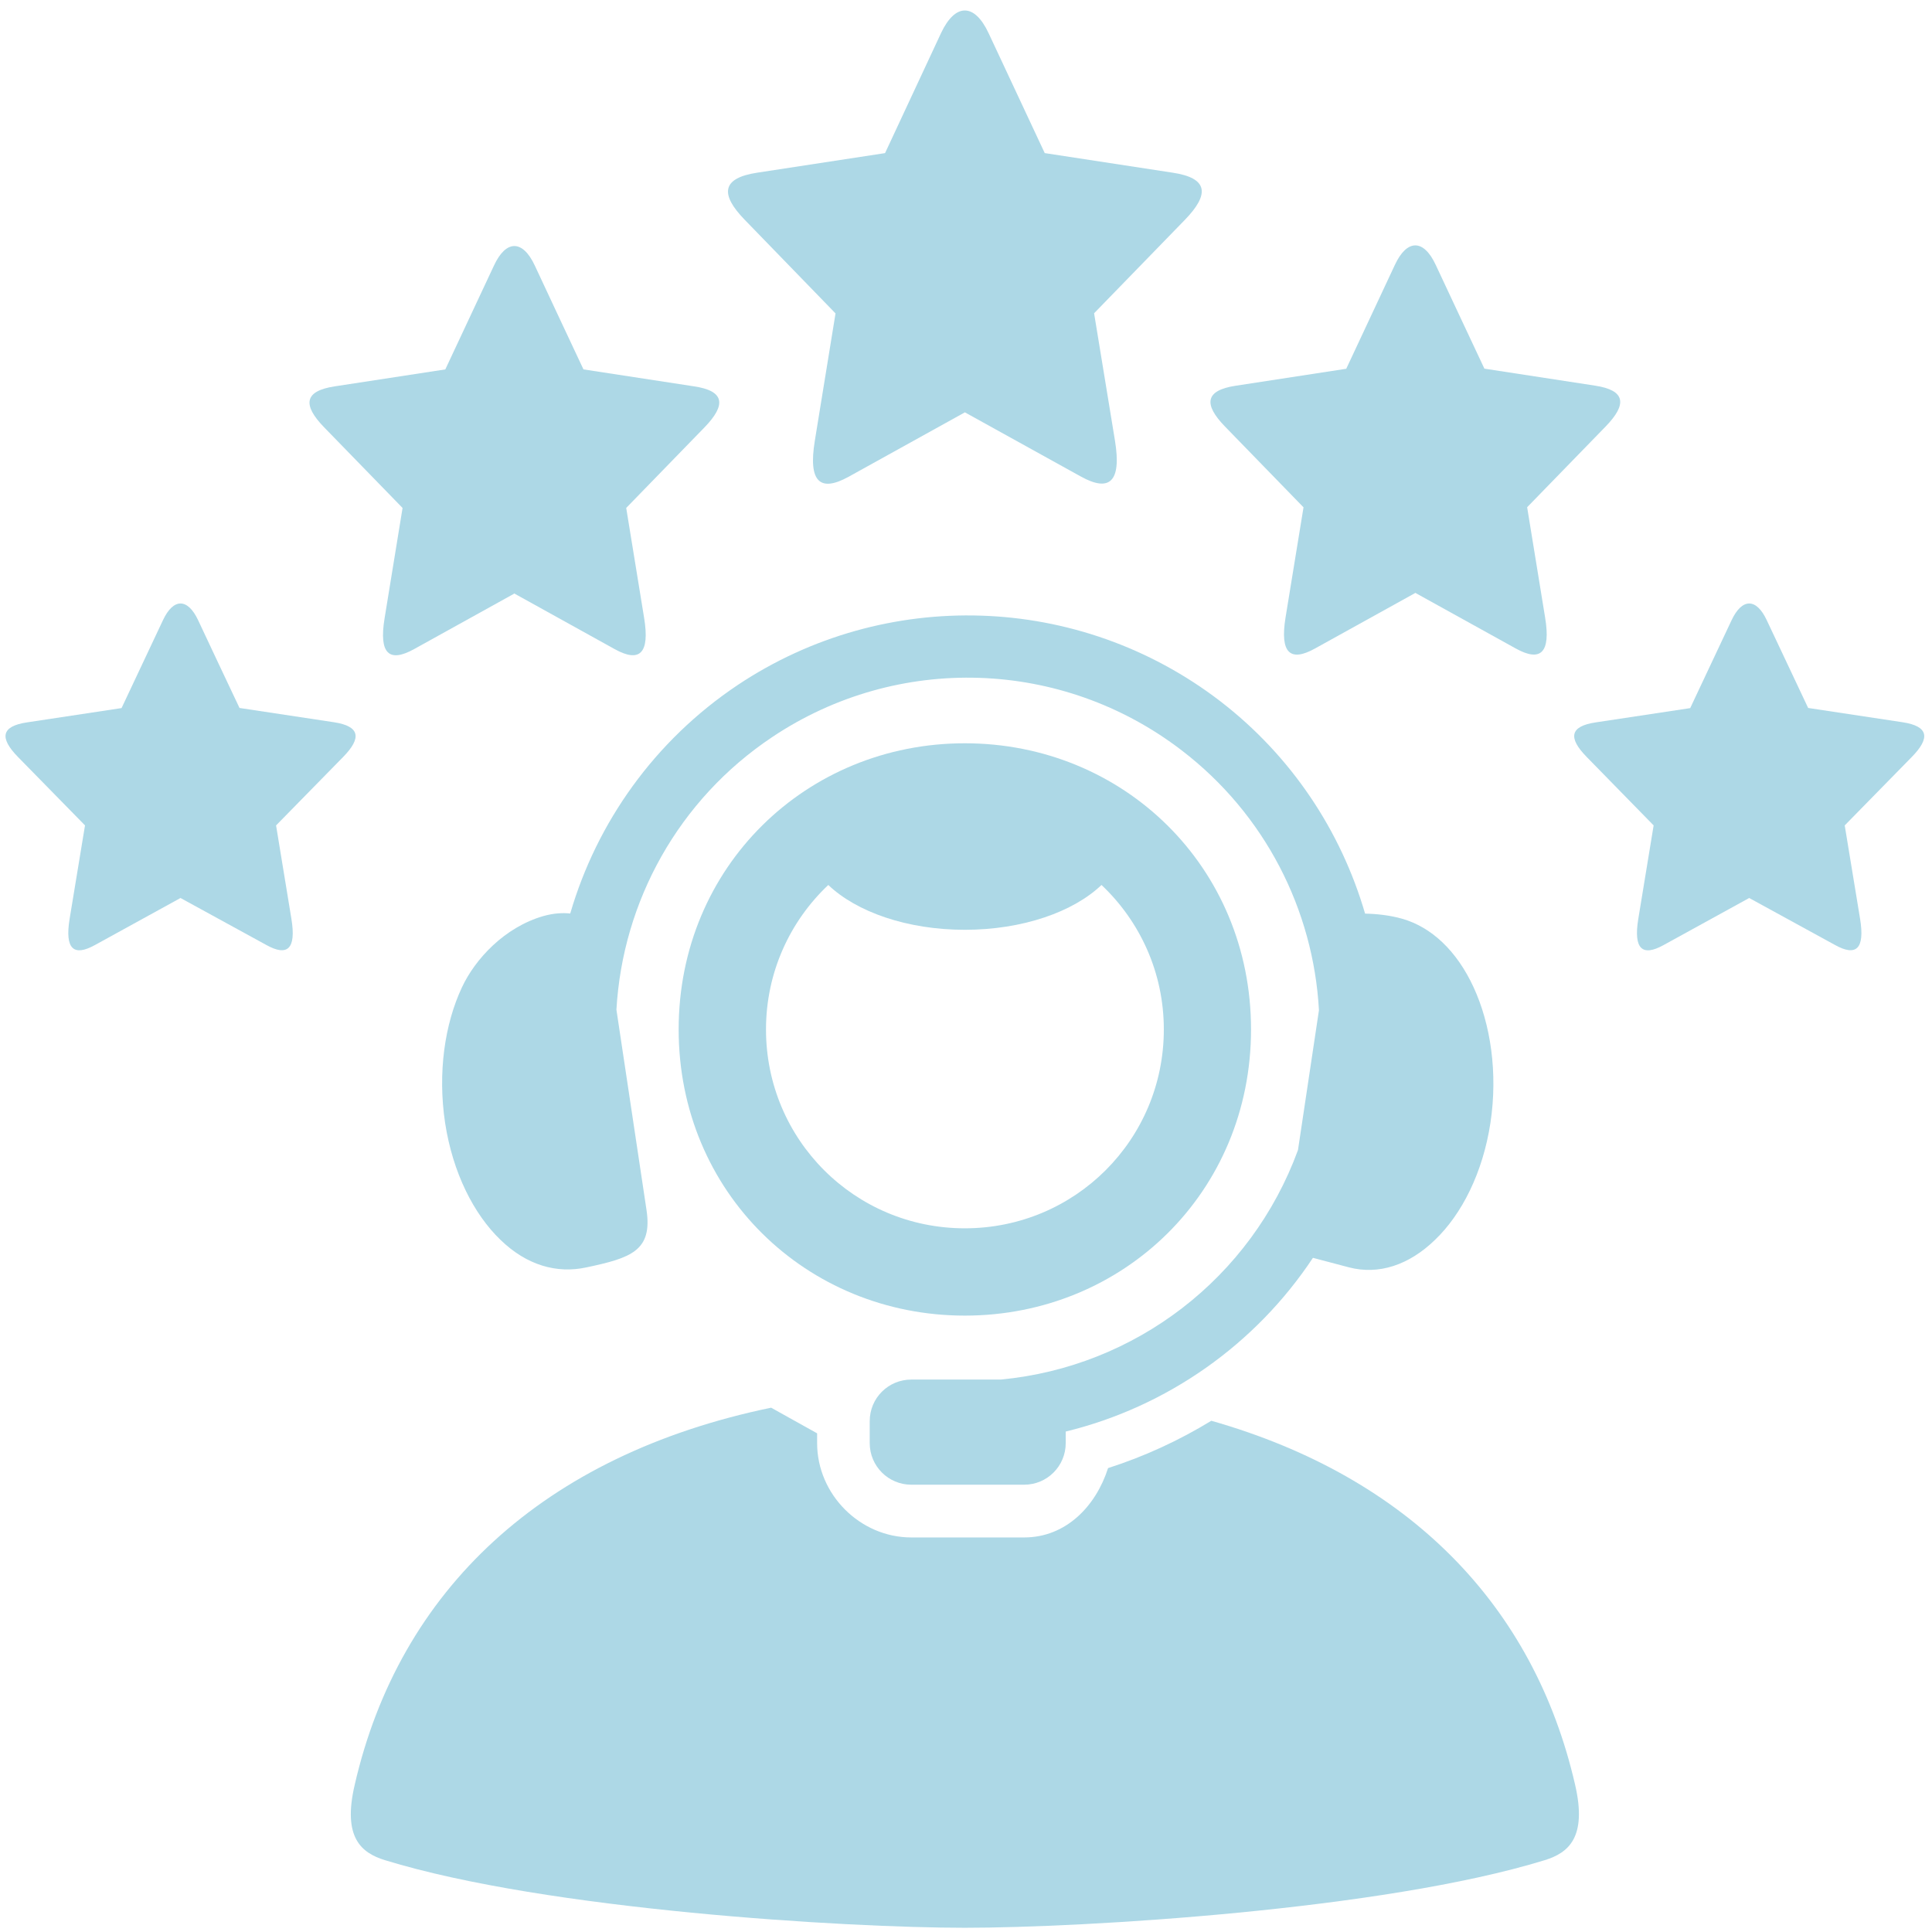
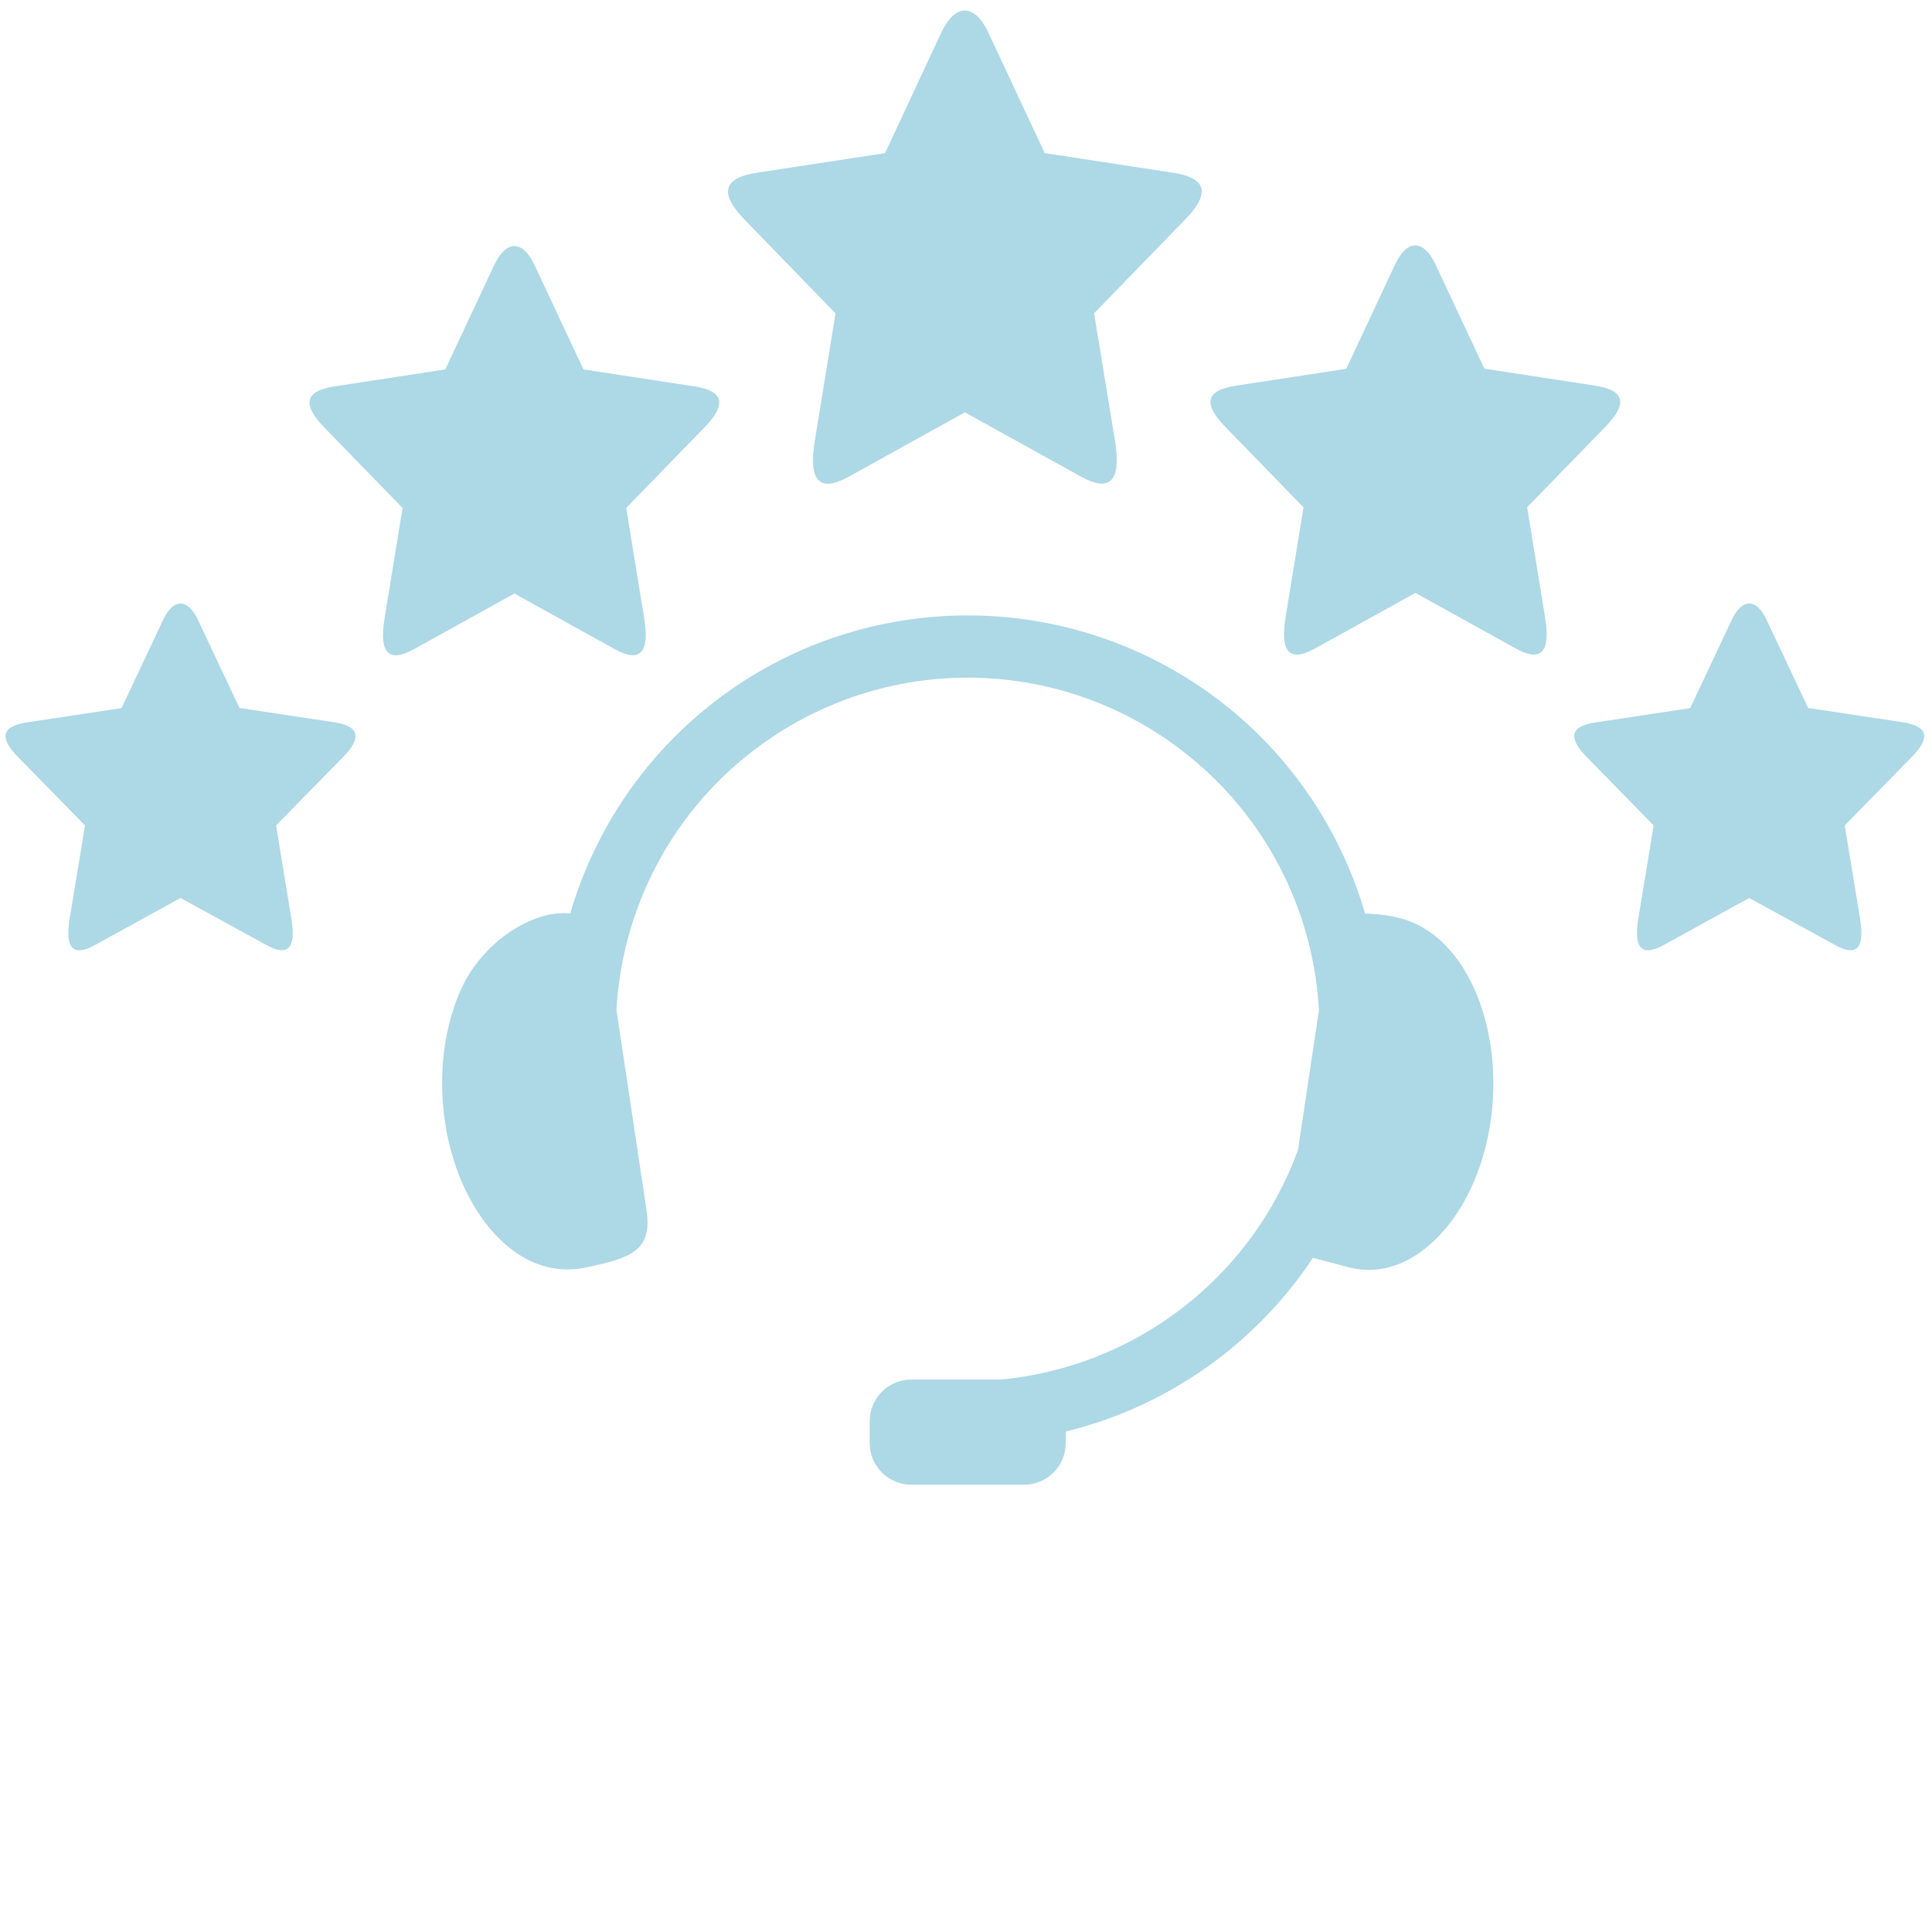
<svg xmlns="http://www.w3.org/2000/svg" version="1.2" preserveAspectRatio="xMidYMid meet" height="500" viewBox="0 0 375 375" zoomAndPan="magnify" width="500">
  <g id="9370a86e59">
    <path d="M 191.883 6.43 L 196.902 17.152 L 202.781 29.715 L 227.625 33.52 C 234.457 34.547 234.867 37.637 229.996 42.66 L 212.363 60.805 L 216.414 85.527 C 217.73 93.602 215.316 95.547 209.805 92.5 L 187.297 80.043 L 187.297 79.969 L 187.27 80.043 L 164.738 92.527 C 159.223 95.574 156.836 93.625 158.156 85.551 L 162.176 60.832 L 144.574 42.688 C 139.691 37.668 140.113 34.57 146.934 33.523 L 171.789 29.719 L 182.66 6.41 C 185.402 0.598 189.129 0.547 191.883 6.43 Z M 191.883 6.43" style="stroke:none;fill-rule:nonzero;fill:#add8e6;fill-opacity:1;" />
    <path d="M 103.812 51.559 L 108.156 60.848 L 113.25 71.699 L 134.727 74.992 C 140.637 75.871 141 78.547 136.777 82.918 L 121.547 98.59 L 125.027 119.953 C 126.172 126.949 124.078 128.633 119.32 126 L 99.863 115.219 L 99.836 115.148 L 99.816 115.219 L 80.359 126 C 75.582 128.637 73.5 126.977 74.652 119.98 L 78.137 98.594 L 62.895 82.922 C 58.68 78.57 59.047 75.898 64.945 74.996 L 86.434 71.703 L 95.871 51.562 C 98.207 46.516 101.441 46.465 103.812 51.559 Z M 103.812 51.559" style="stroke:none;fill-rule:nonzero;fill:#add8e6;fill-opacity:1;" />
    <path d="M 278.684 51.441 L 283.027 60.707 L 288.121 71.555 L 309.613 74.855 C 315.512 75.754 315.875 78.438 311.66 82.777 L 296.418 98.453 L 299.902 119.84 C 301.055 126.812 298.98 128.52 294.195 125.863 L 274.738 115.09 L 274.719 115.027 L 274.691 115.102 L 255.234 125.879 C 250.477 128.516 248.387 126.836 249.527 119.836 L 253.012 98.473 L 237.777 82.797 C 233.555 78.453 233.918 75.773 239.828 74.875 L 261.305 71.578 L 270.746 51.414 C 273.082 46.391 276.324 46.34 278.684 51.441 Z M 278.684 51.441" style="stroke:none;fill-rule:nonzero;fill:#add8e6;fill-opacity:1;" />
    <path d="M 38.441 120.348 L 42.145 128.223 L 46.488 137.414 L 64.852 140.191 C 69.898 140.973 70.211 143.246 66.605 146.926 L 53.586 160.211 L 56.559 178.332 C 57.539 184.262 55.754 185.676 51.703 183.426 L 35.051 174.309 L 35.051 174.254 L 35.023 174.309 L 18.398 183.449 C 14.32 185.691 12.547 184.254 13.516 178.328 L 16.5 160.207 L 3.477 146.918 C -0.109 143.238 0.188 140.969 5.234 140.215 L 23.594 137.438 L 31.645 120.348 C 33.656 116.082 36.41 116.055 38.441 120.348 Z M 38.441 120.348" style="stroke:none;fill-rule:nonzero;fill:#add8e6;fill-opacity:1;" />
-     <path d="M 149.676 273.23 C 105.348 282.426 77.504 308.656 68.844 346.453 C 66.457 356.672 70.133 359.648 74.723 361.059 C 106.18 370.738 164.426 374.18 187.273 374.18 C 210.125 374.18 268.371 370.746 299.828 361.059 C 304.414 359.648 308.094 356.672 305.734 346.453 C 297.762 311.656 273.492 286.691 235.117 275.77 C 228.852 279.594 222.145 282.691 215.074 284.957 C 212.707 292.367 206.883 298.418 198.789 298.418 L 176.887 298.418 C 166.938 298.418 158.602 290.078 158.602 280.102 L 158.602 278.207 Z M 149.676 273.23" style="stroke:none;fill-rule:nonzero;fill:#add8e6;fill-opacity:1;" />
    <path d="M 190.469 119.496 C 174.062 118.961 157.477 123.422 143.164 132.977 C 127.098 143.73 115.852 159.578 110.684 177.309 C 109.246 177.16 107.539 177.234 105.516 177.793 C 97.926 179.961 92.219 186.16 89.66 191.648 C 86.32 198.77 84.93 208.203 86.395 217.953 C 87.883 227.664 91.98 235.684 97.121 240.633 C 102.242 245.609 108.074 247.242 113.824 246 C 122.43 244.172 126.699 242.805 125.48 234.809 L 119.648 195.988 C 120.848 174.969 131.699 155.191 149.914 143.047 C 174.246 126.789 206.172 127.832 229.379 145.656 C 245.543 158.043 254.934 176.598 256.008 196.082 L 251.938 223.223 C 242.84 248.094 220.336 265.305 194.25 267.773 L 176.887 267.773 C 172.426 267.773 168.812 271.359 168.812 275.844 L 168.812 280.109 C 168.812 284.57 172.422 288.18 176.887 288.18 L 198.789 288.18 C 203.25 288.18 206.855 284.57 206.855 280.109 L 206.855 277.863 C 226.512 273.066 243.676 260.992 254.84 244.145 L 261.844 245.996 C 267.57 247.48 273.449 245.605 278.566 240.629 C 283.719 235.68 287.812 227.66 289.293 217.949 C 290.758 208.199 289.32 198.789 286.031 191.645 C 282.738 184.5 277.809 179.938 272.16 178.328 C 269.762 177.645 267.18 177.375 264.961 177.332 C 260.281 161.281 250.652 146.699 236.773 136.043 C 223.117 125.59 206.879 120.027 190.469 119.496 Z M 190.469 119.496" style="stroke:none;fill-rule:evenodd;fill:#add8e6;fill-opacity:1;" />
-     <path d="M 187.273 144.27 C 156.527 144.27 131.727 168.238 131.727 199.812 C 131.727 231.414 156.527 255.359 187.273 255.359 C 218.043 255.359 242.824 231.391 242.824 199.812 C 242.824 168.238 218.043 144.27 187.273 144.27 Z M 160.77 171.773 C 166.234 176.988 176.039 180.473 187.273 180.473 C 198.512 180.473 208.344 176.988 213.801 171.773 C 221.246 178.797 225.898 188.746 225.898 199.812 C 225.898 221.199 208.68 238.414 187.273 238.414 C 165.891 238.414 148.68 221.199 148.68 199.812 C 148.68 188.746 153.332 178.797 160.77 171.773 Z M 160.77 171.773" style="stroke:none;fill-rule:evenodd;fill:#add8e6;fill-opacity:1;" />
    <path d="M 342.91 120.348 L 346.625 128.223 L 350.961 137.414 L 369.32 140.191 C 374.367 140.973 374.688 143.246 371.078 146.926 L 358.059 160.211 L 361.039 178.332 C 362.008 184.262 360.234 185.676 356.184 183.426 L 339.531 174.309 L 339.531 174.254 L 339.504 174.309 L 322.871 183.453 C 318.801 185.699 317.02 184.262 317.996 178.332 L 320.969 160.211 L 307.977 146.926 C 304.367 143.246 304.66 140.973 309.703 140.219 L 328.066 137.445 L 336.113 120.352 C 338.141 116.082 340.891 116.055 342.91 120.348 Z M 342.91 120.348" style="stroke:none;fill-rule:nonzero;fill:#add8e6;fill-opacity:1;" />
  </g>
</svg>